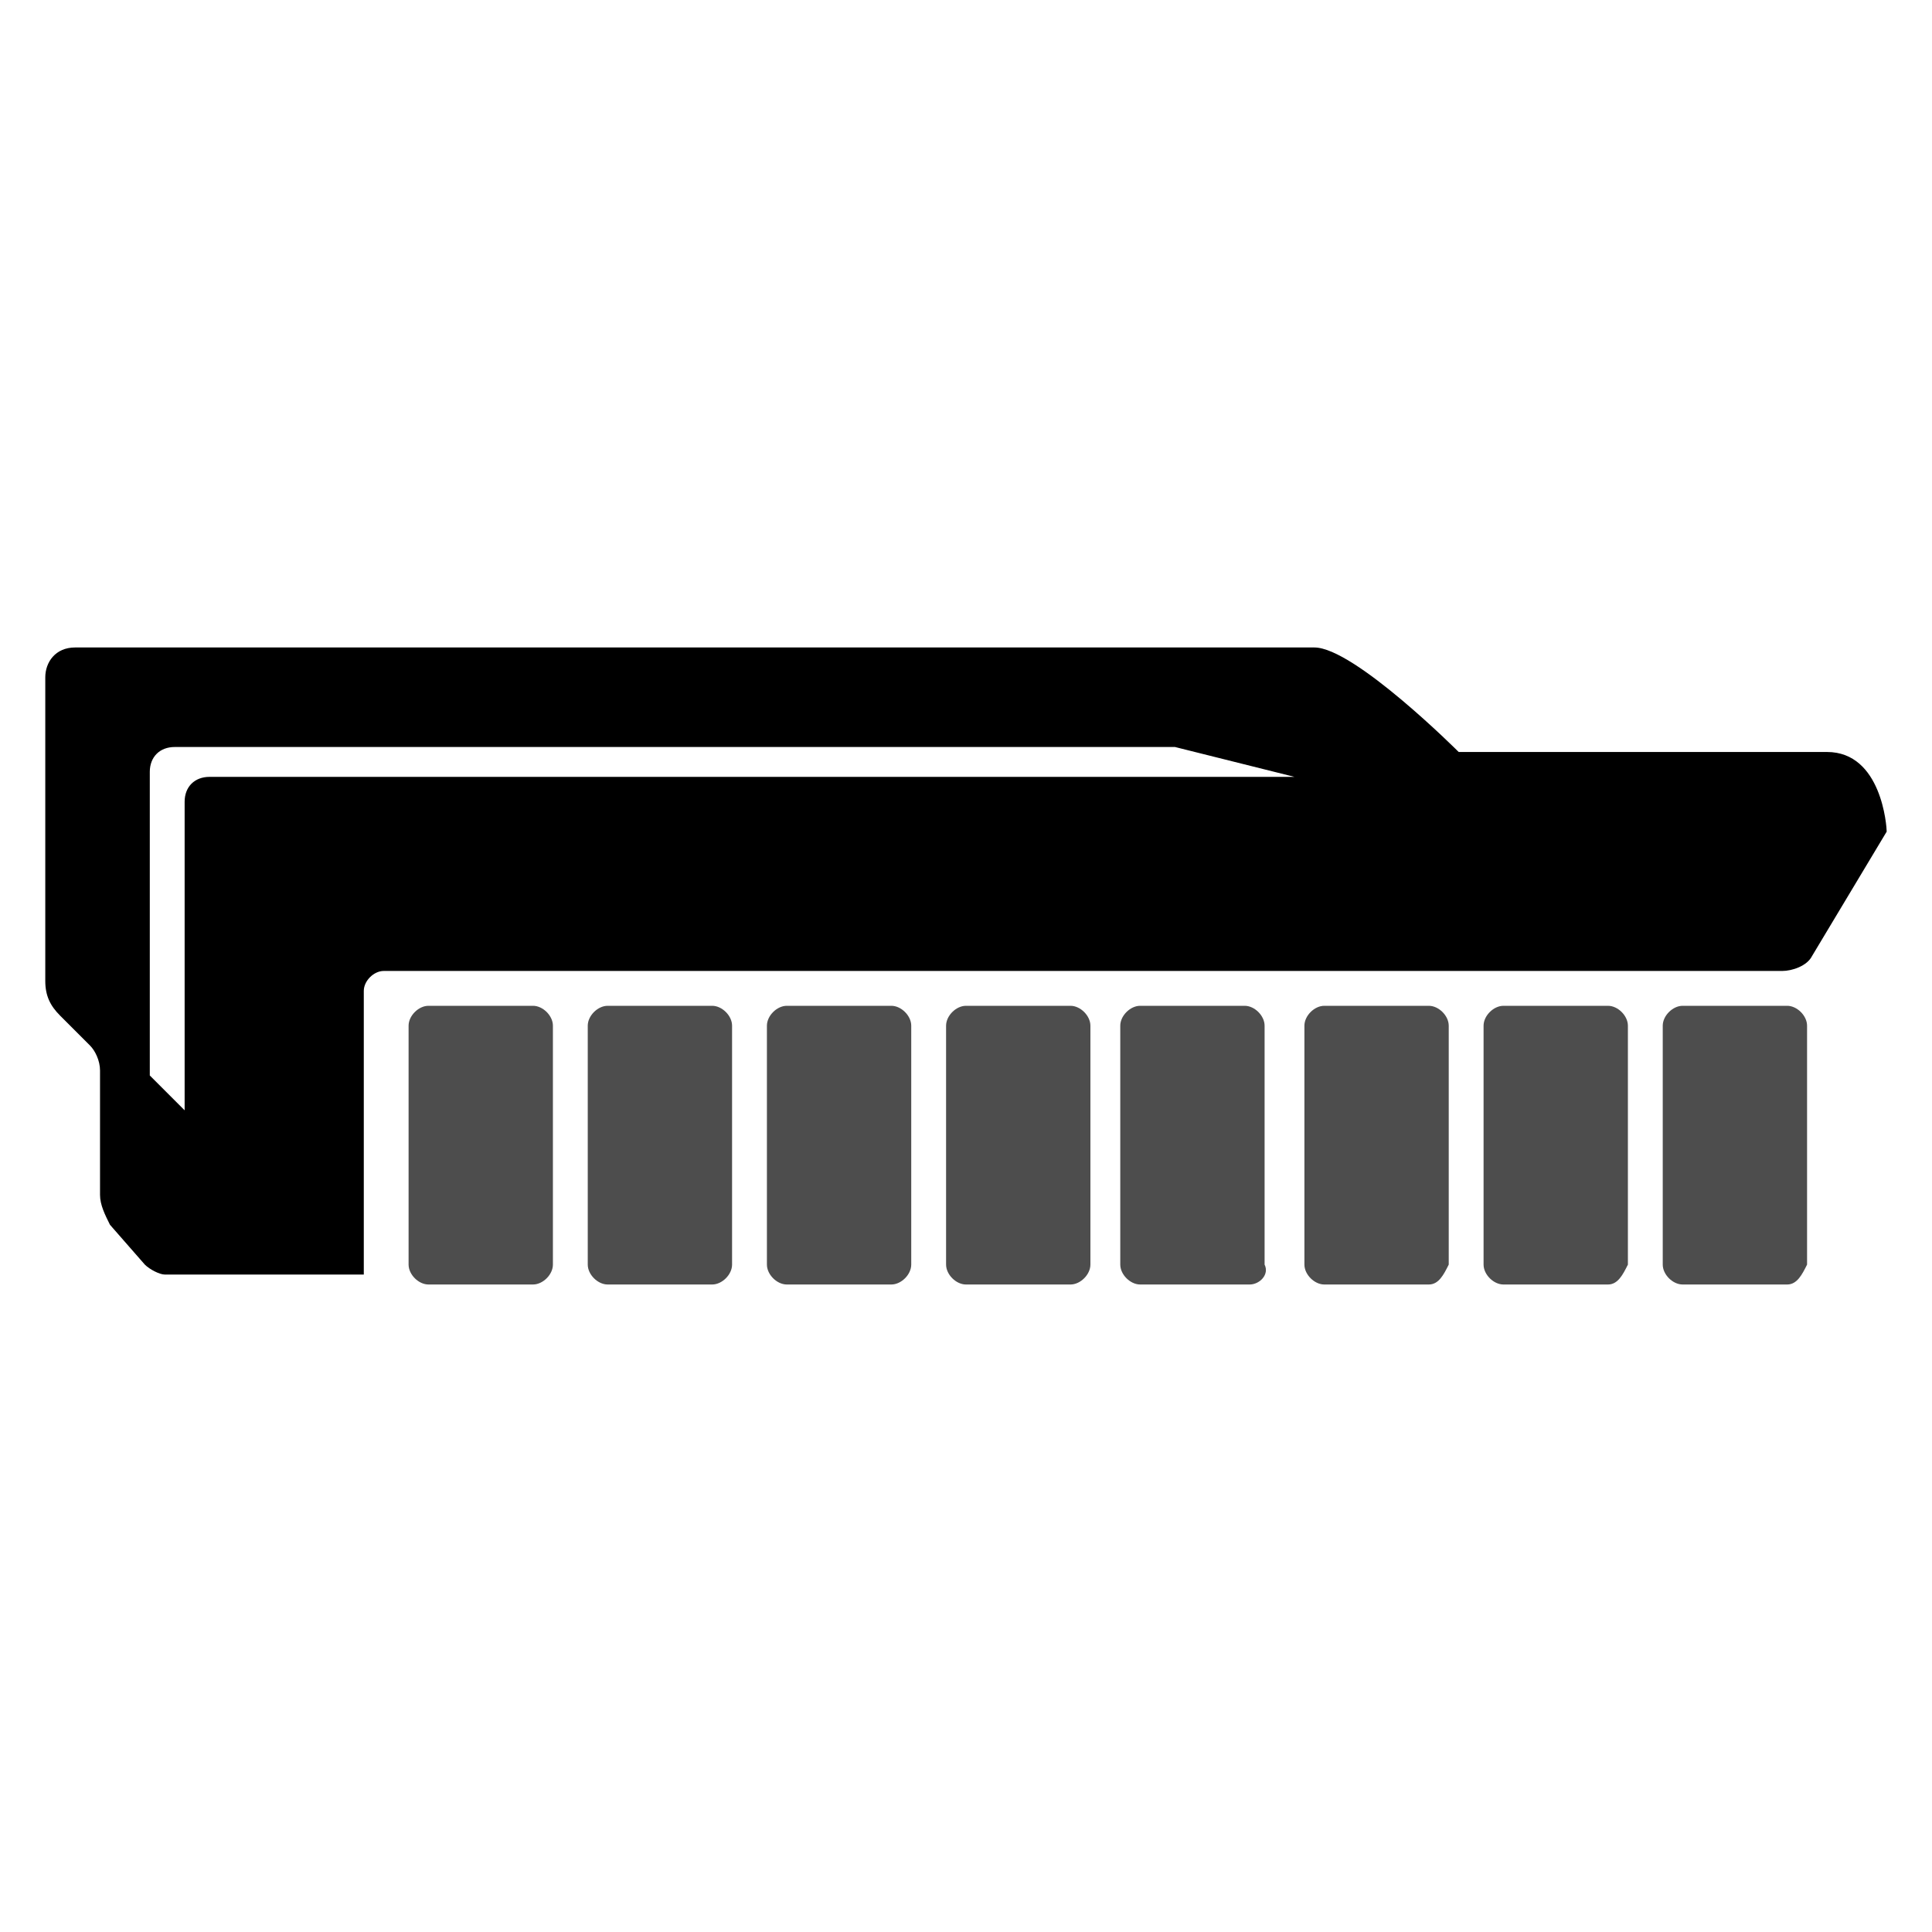
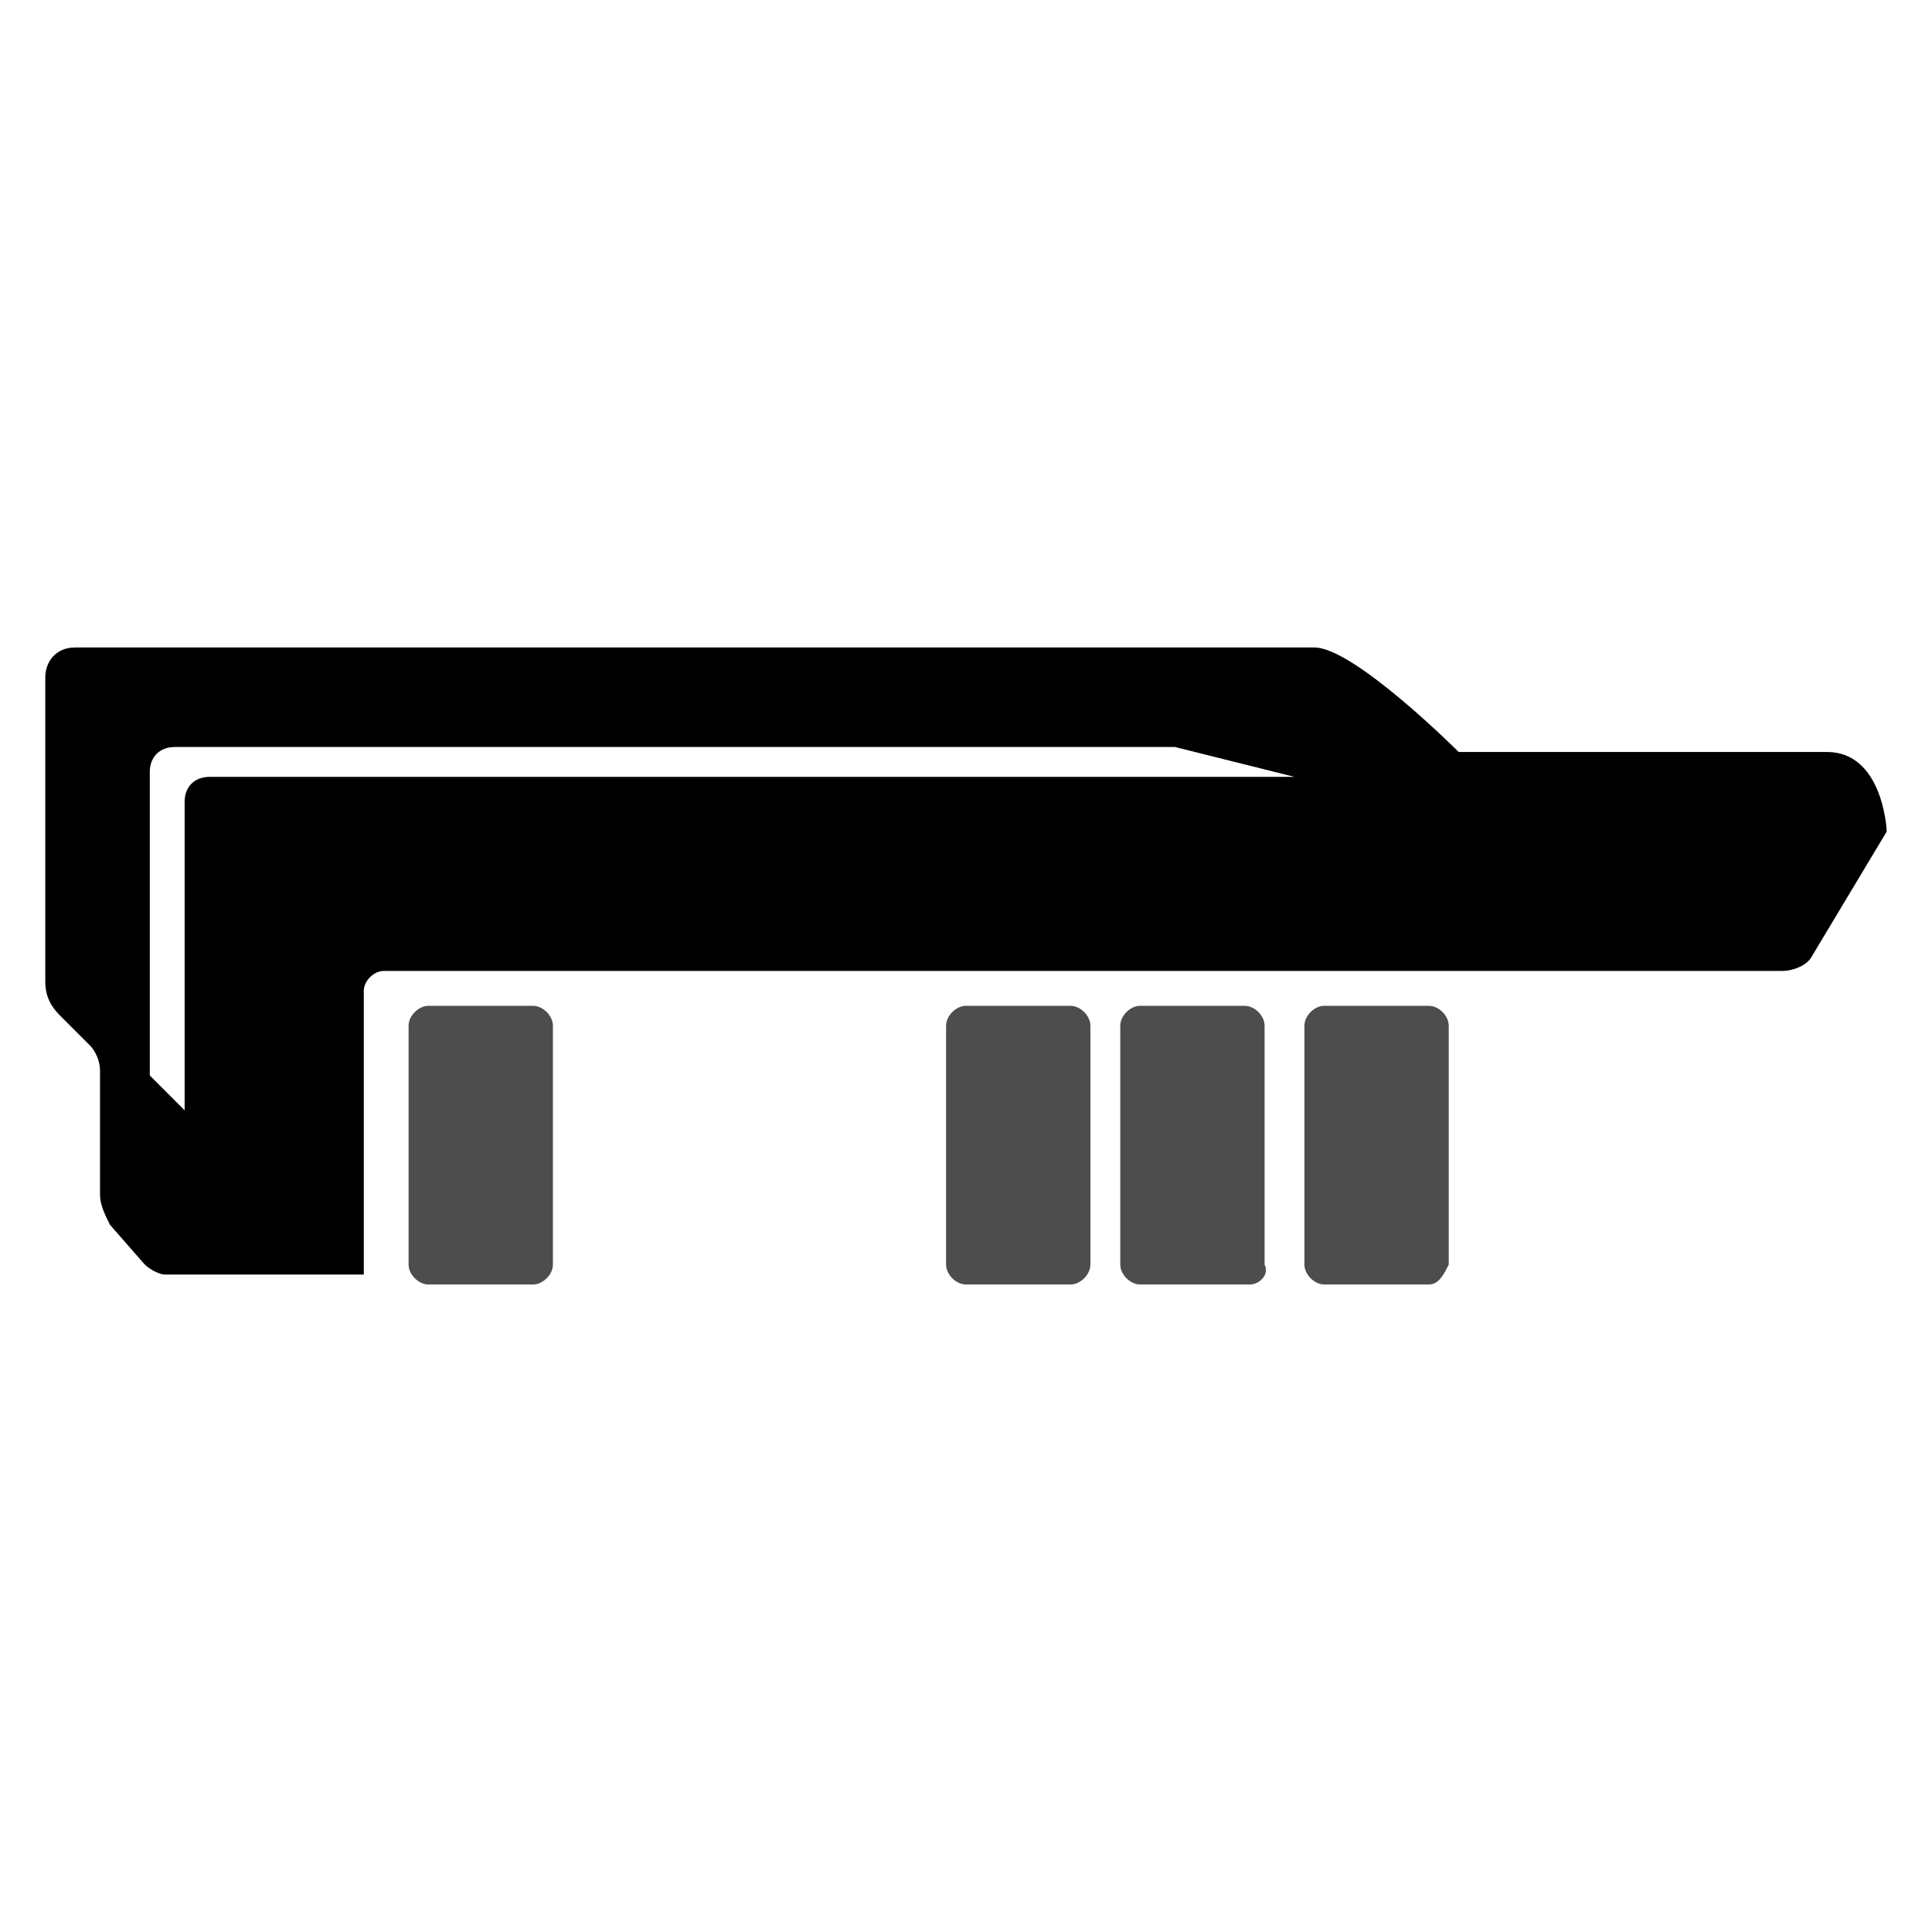
<svg xmlns="http://www.w3.org/2000/svg" xmlns:ns1="http://sodipodi.sourceforge.net/DTD/sodipodi-0.dtd" xmlns:ns2="http://www.inkscape.org/namespaces/inkscape" version="1.1" id="Layer_3" x="0px" y="0px" viewBox="0 0 512 512" xml:space="preserve" ns1:docname="Shotgun_Bolt.svg" width="512" height="512" ns2:version="1.2.2 (732a01da63, 2022-12-09)">
  <defs id="defs29" />
  <ns1:namedview pagecolor="#ffffff" bordercolor="#666666" borderopacity="1" objecttolerance="10" gridtolerance="10" guidetolerance="10" ns2:pageopacity="0" ns2:pageshadow="2" ns2:window-width="2560" ns2:window-height="1361" id="namedview27" showgrid="false" ns2:zoom="1.0289025" ns2:cx="66.575792" ns2:cy="217.22174" ns2:window-x="-9" ns2:window-y="-9" ns2:window-maximized="1" ns2:current-layer="Layer_3" ns2:showpageshadow="2" ns2:pagecheckerboard="0" ns2:deskcolor="#d1d1d1" />
  <style type="text/css" id="style2">
	.st0{fill:#483737;}
	.st1{fill:#241C1C;}
</style>
  <g id="g24" transform="translate(12,159.489)">
    <g id="g20">
		
		
		
		
		
		
		
		
	</g>
    <g id="g873" transform="matrix(13.189,0,0,13.189,0,-147.49)">
      <path class="st0" d="M 9.8,24.9 H 7.7 c -0.2,0 -0.4,-0.2 -0.4,-0.4 v -4.8 c 0,-0.2 0.2,-0.4 0.4,-0.4 h 2.1 c 0.2,0 0.4,0.2 0.4,0.4 v 4.8 c 0,0.2 -0.2,0.4 -0.4,0.4 z" id="path4" style="fill:#4d4d4d;fill-opacity:1" />
-       <path class="st0" d="m 35,24.9 h -2.1 c -0.2,0 -0.4,-0.2 -0.4,-0.4 v -4.8 c 0,-0.2 0.2,-0.4 0.4,-0.4 H 35 c 0.2,0 0.4,0.2 0.4,0.4 v 4.8 c -0.1,0.2 -0.2,0.4 -0.4,0.4 z" id="path6" style="fill:#4d4d4d;fill-opacity:1" />
-       <path class="st0" d="m 13.4,24.9 h -2.1 c -0.2,0 -0.4,-0.2 -0.4,-0.4 v -4.8 c 0,-0.2 0.2,-0.4 0.4,-0.4 h 2.1 c 0.2,0 0.4,0.2 0.4,0.4 v 4.8 c 0,0.2 -0.2,0.4 -0.4,0.4 z" id="path8" style="fill:#4d4d4d;fill-opacity:1" />
-       <path class="st0" d="m 17,24.9 h -2.1 c -0.2,0 -0.4,-0.2 -0.4,-0.4 v -4.8 c 0,-0.2 0.2,-0.4 0.4,-0.4 H 17 c 0.2,0 0.4,0.2 0.4,0.4 v 4.8 c 0,0.2 -0.2,0.4 -0.4,0.4 z" id="path10" style="fill:#4d4d4d;fill-opacity:1" />
      <path class="st0" d="M 24.2,24.9 H 22 c -0.2,0 -0.4,-0.2 -0.4,-0.4 v -4.8 c 0,-0.2 0.2,-0.4 0.4,-0.4 h 2.1 c 0.2,0 0.4,0.2 0.4,0.4 v 4.8 c 0.1,0.2 -0.1,0.4 -0.3,0.4 z" id="path12" style="fill:#4d4d4d;fill-opacity:1" />
      <path class="st0" d="m 27.8,24.9 h -2.1 c -0.2,0 -0.4,-0.2 -0.4,-0.4 v -4.8 c 0,-0.2 0.2,-0.4 0.4,-0.4 h 2.1 c 0.2,0 0.4,0.2 0.4,0.4 v 4.8 c -0.1,0.2 -0.2,0.4 -0.4,0.4 z" id="path14" style="fill:#4d4d4d;fill-opacity:1" />
-       <path class="st0" d="m 31.4,24.9 h -2.1 c -0.2,0 -0.4,-0.2 -0.4,-0.4 v -4.8 c 0,-0.2 0.2,-0.4 0.4,-0.4 h 2.1 c 0.2,0 0.4,0.2 0.4,0.4 v 4.8 c -0.1,0.2 -0.2,0.4 -0.4,0.4 z" id="path16" style="fill:#4d4d4d;fill-opacity:1" />
      <path class="st0" d="m 20.6,24.9 h -2.1 c -0.2,0 -0.4,-0.2 -0.4,-0.4 v -4.8 c 0,-0.2 0.2,-0.4 0.4,-0.4 h 2.1 c 0.2,0 0.4,0.2 0.4,0.4 v 4.8 c 0,0.2 -0.2,0.4 -0.4,0.4 z" id="path18" style="fill:#4d4d4d;fill-opacity:1" />
      <path class="st1" d="m 35.8,14.2 h -7.4 c 0,0 -2.1,-2.1 -2.9,-2.1 H 0.6 C 0.2,12.1 0,12.4 0,12.7 v 6.1 c 0,0.3 0.1,0.5 0.3,0.7 l 0.6,0.6 c 0.1,0.1 0.2,0.3 0.2,0.5 v 2.5 c 0,0.2 0.1,0.4 0.2,0.6 L 2,24.5 c 0.1,0.1 0.3,0.2 0.4,0.2 h 4 V 19 c 0,-0.2 0.2,-0.4 0.4,-0.4 h 28.1 c 0.2,0 0.5,-0.1 0.6,-0.3 L 37,15.8 c 0,-0.1 -0.1,-1.6 -1.2,-1.6 z M 3.3,14.7 c -0.3,0 -0.5,0.2 -0.5,0.5 v 6.2 L 2.1,20.7 v -6.1 c 0,-0.3 0.2,-0.5 0.5,-0.5 h 20.1 l 2.4,0.6 z" id="path22" style="fill:#000000;fill-opacity:1" />
    </g>
  </g>
</svg>